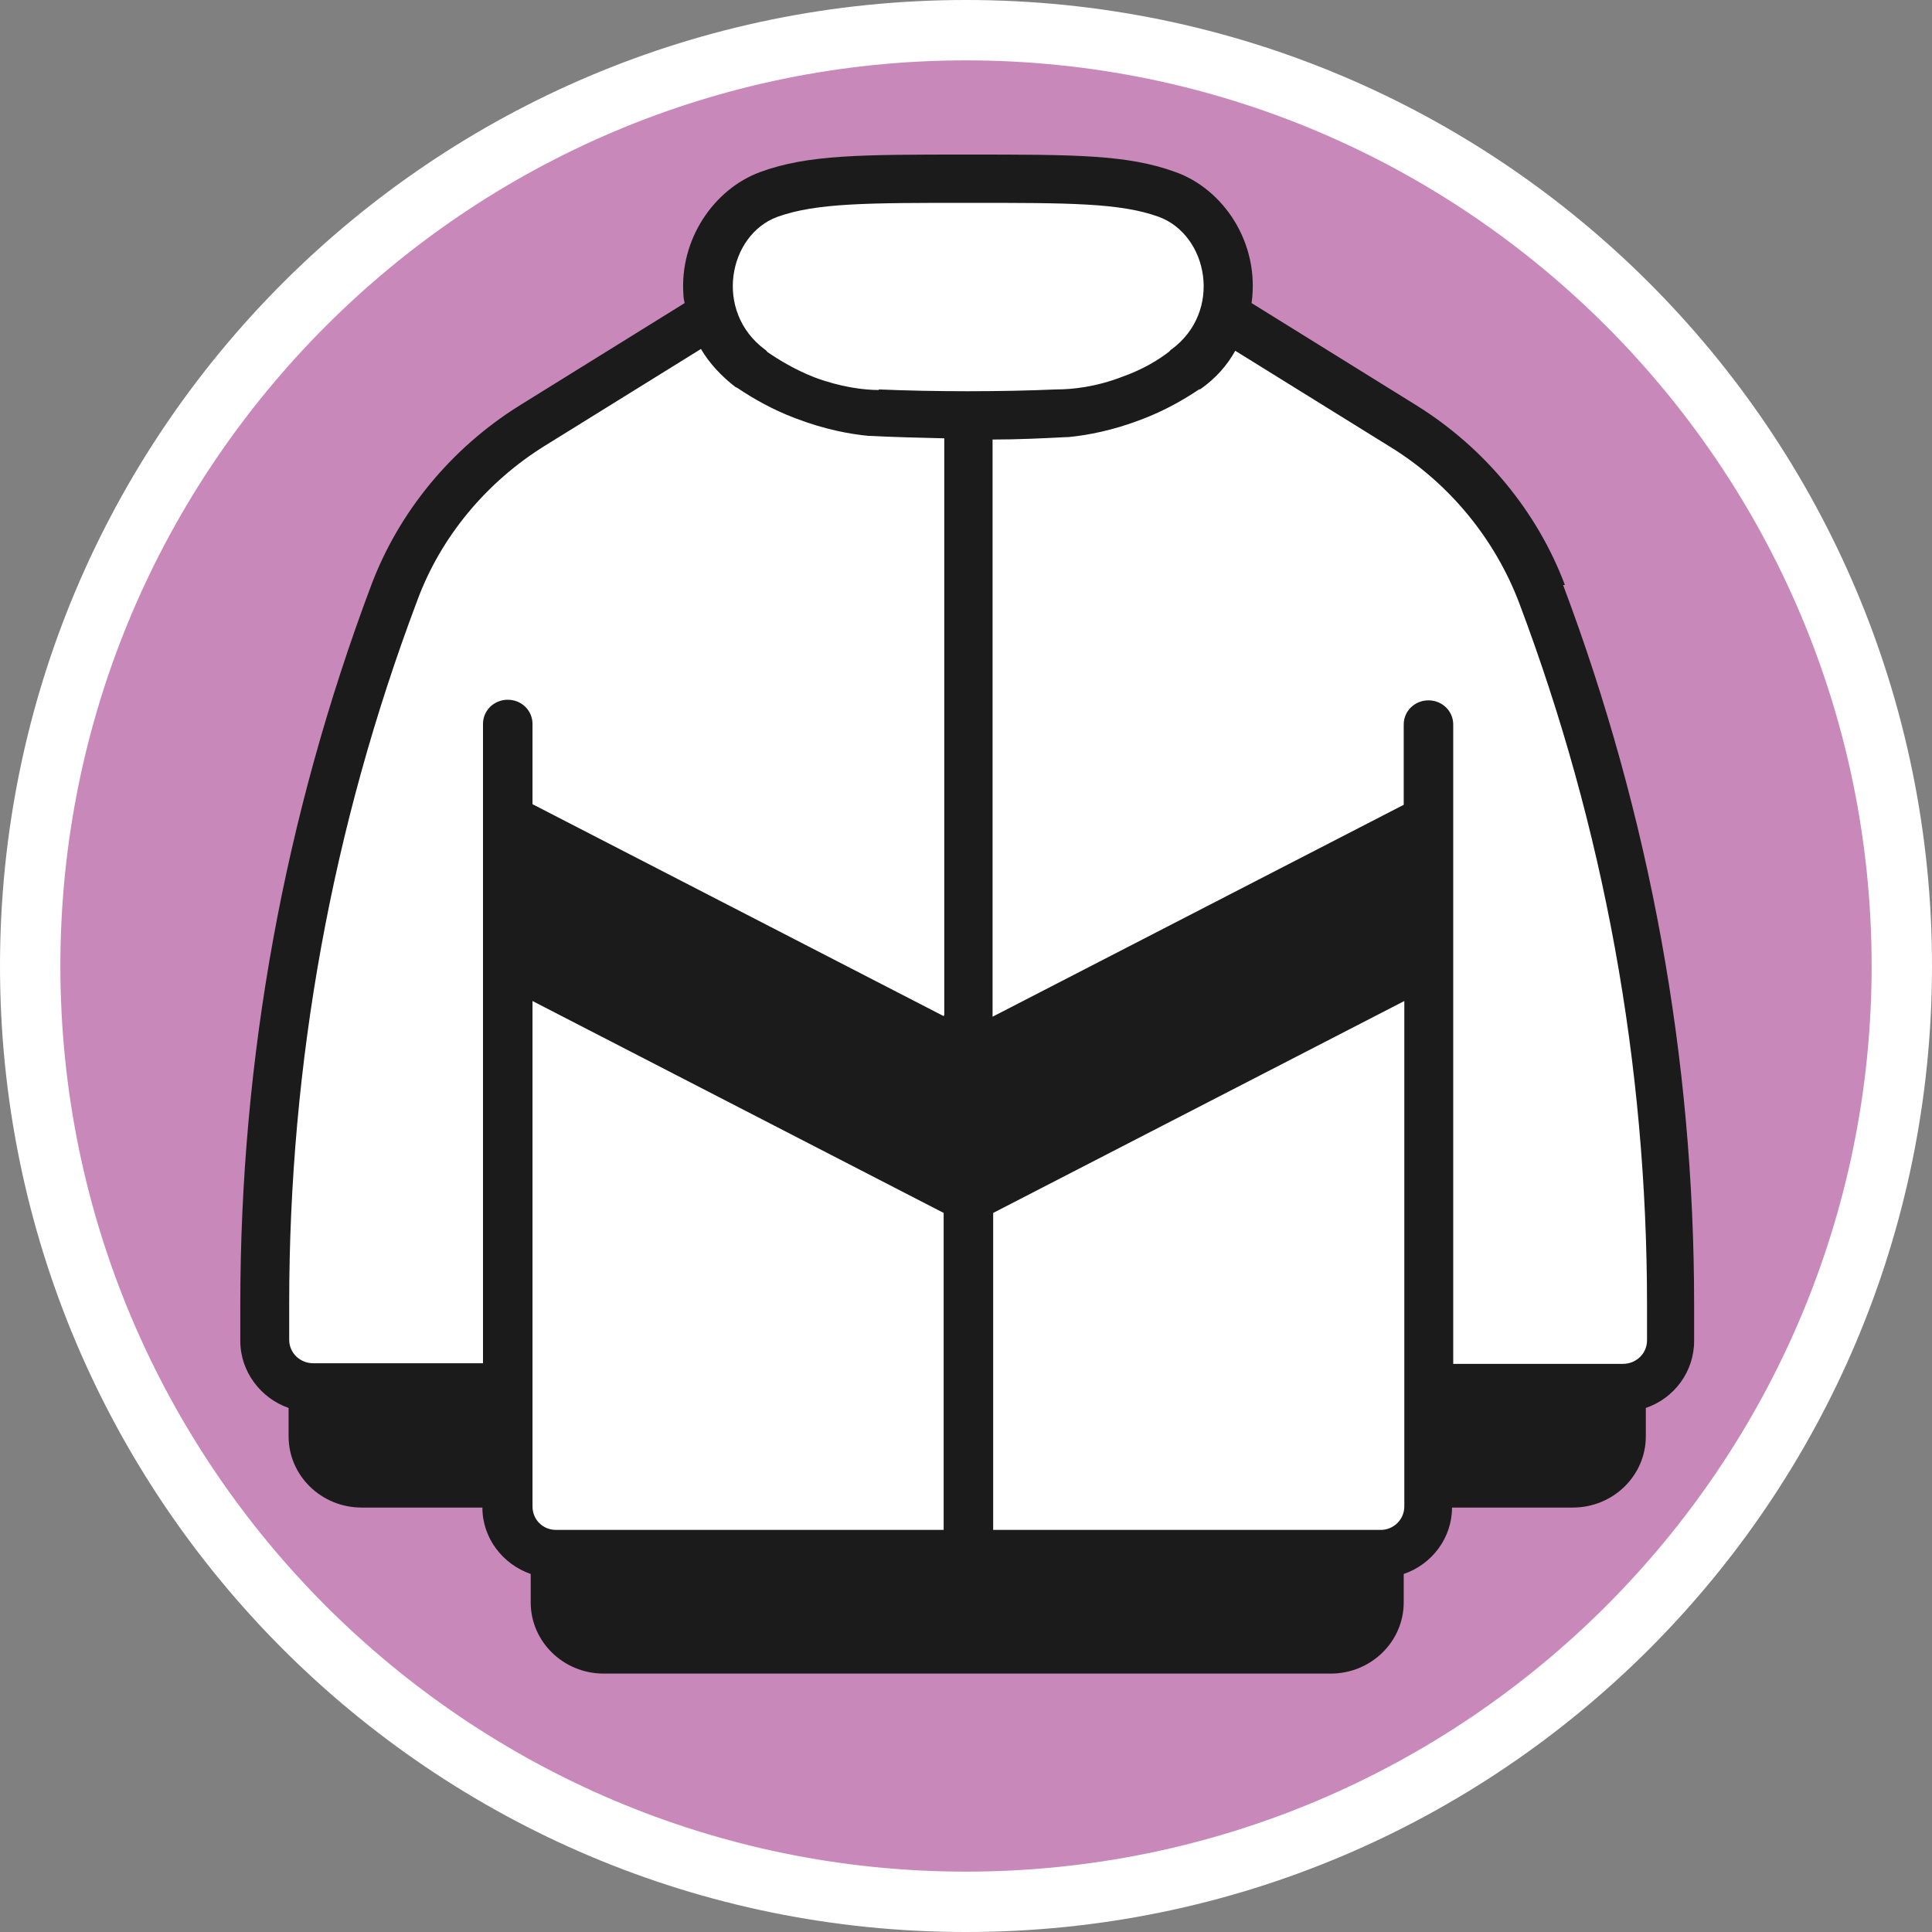
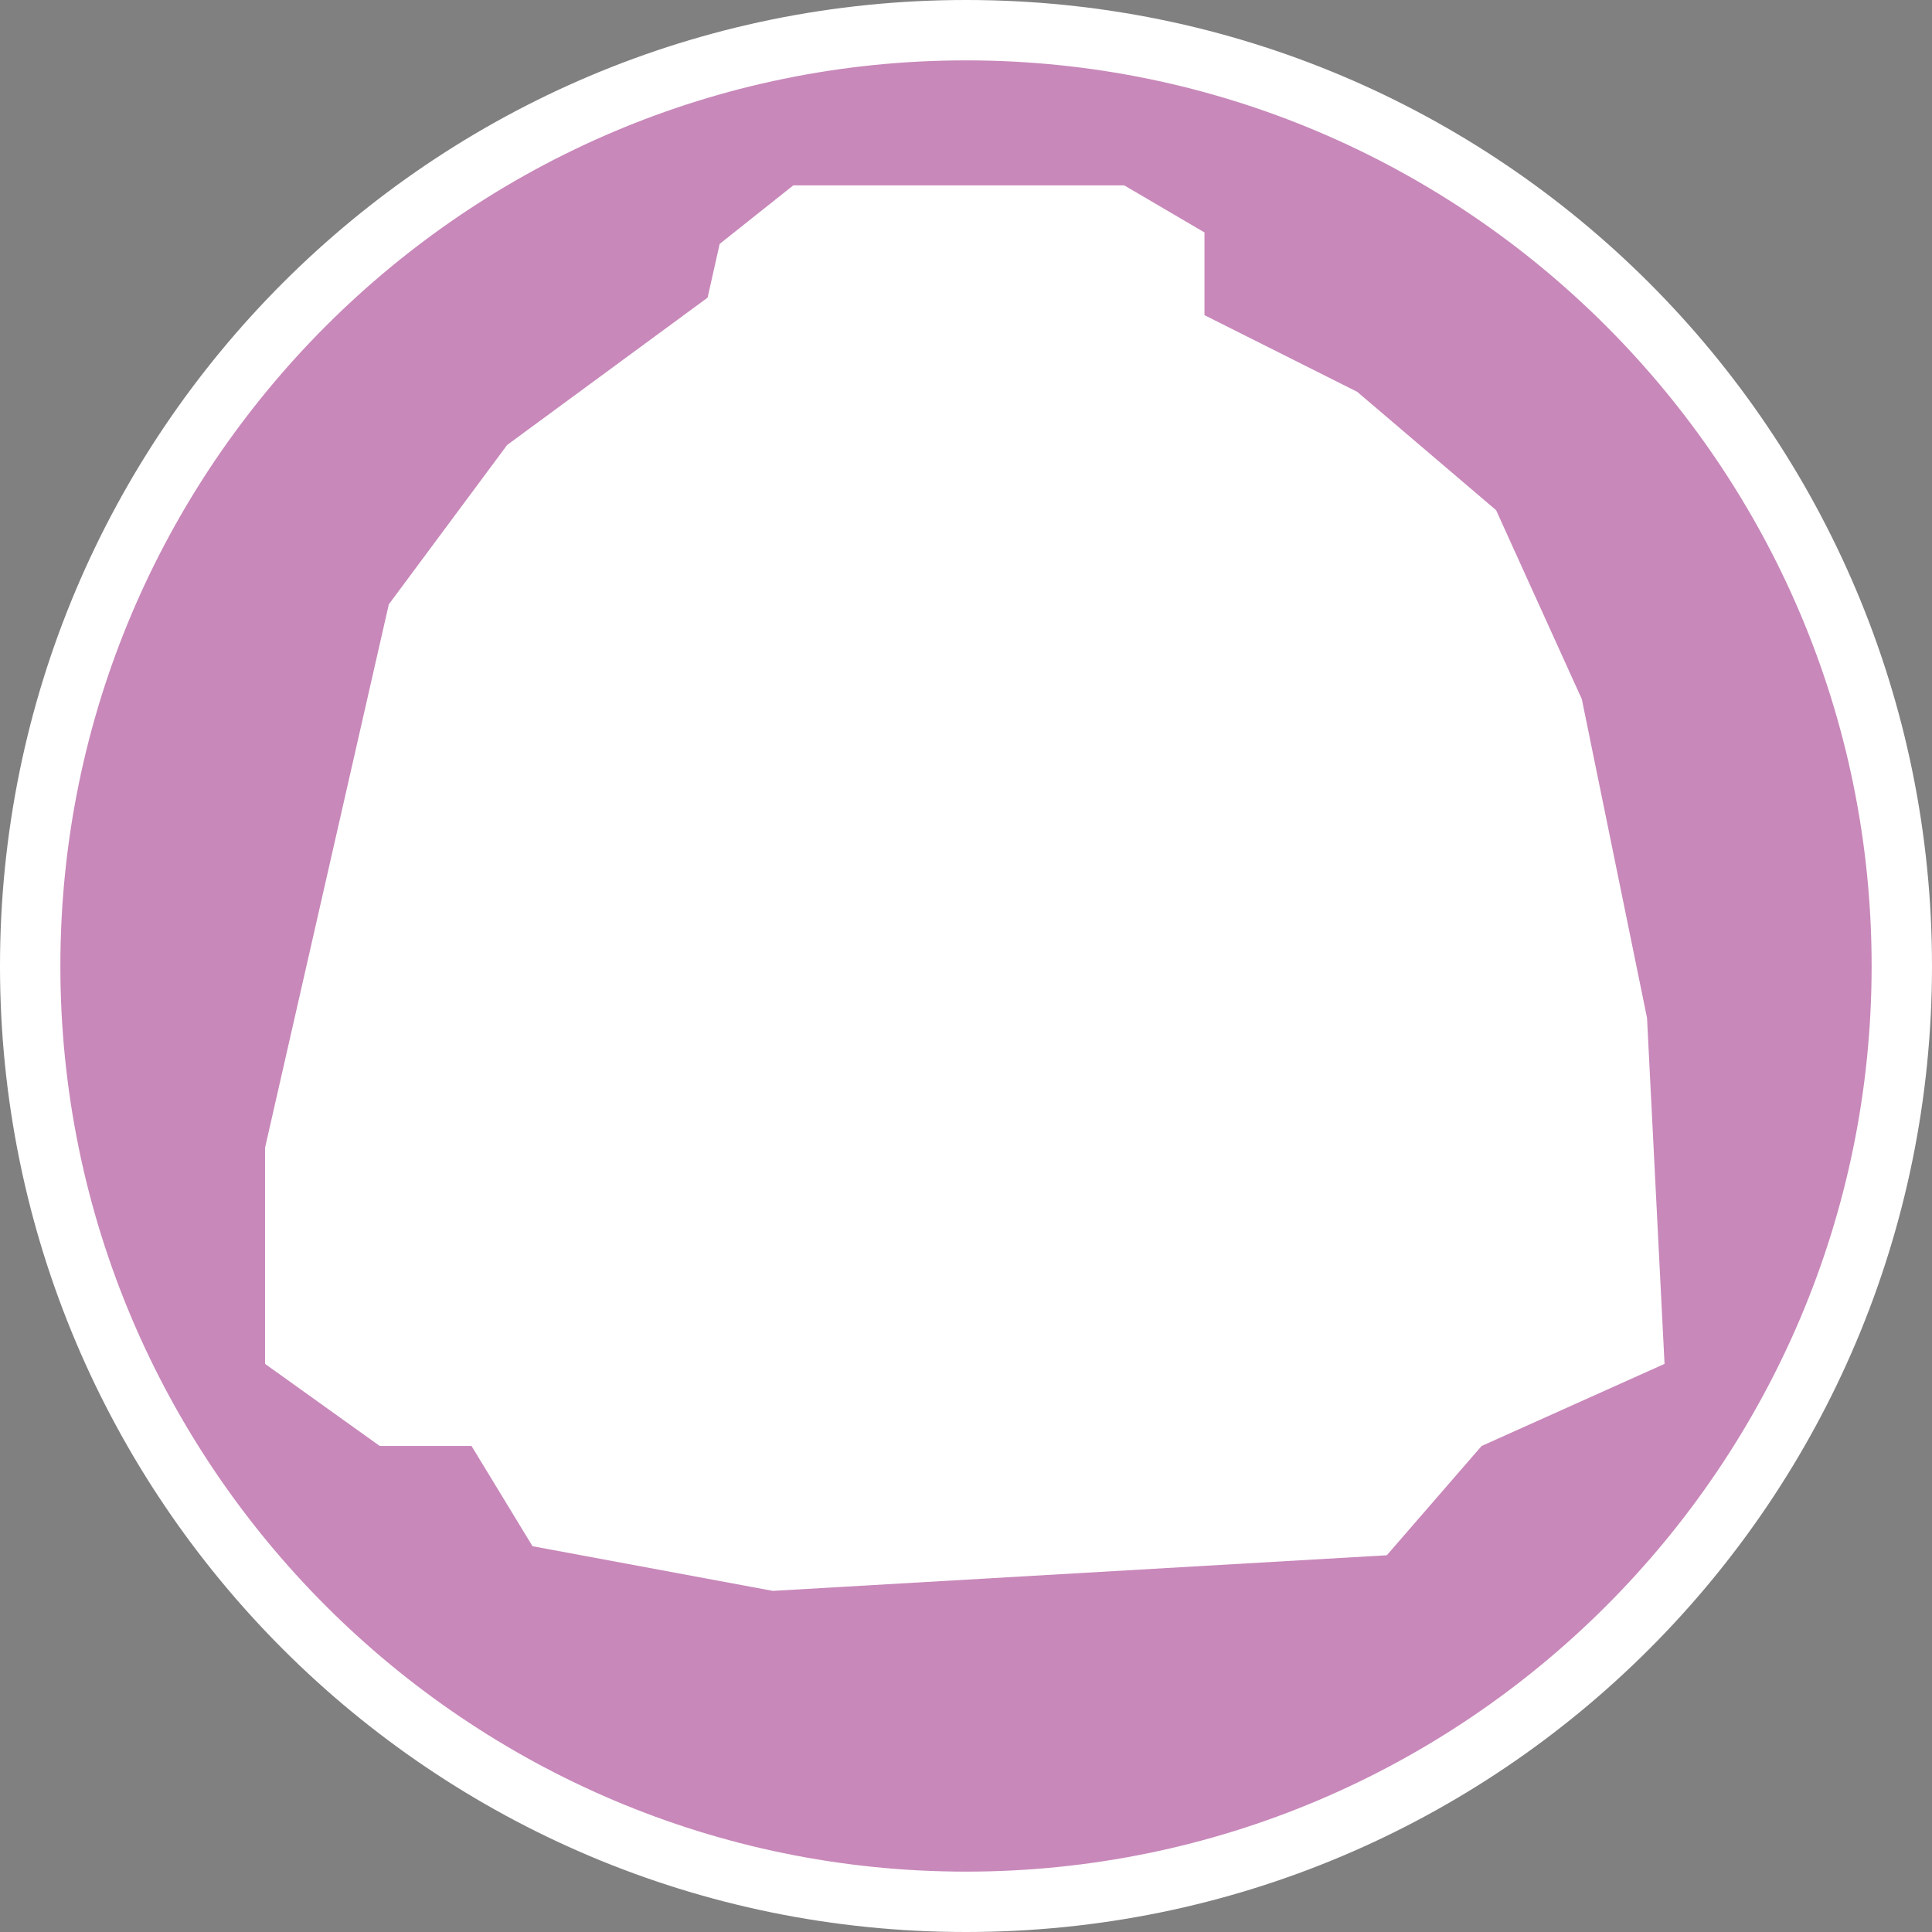
<svg xmlns="http://www.w3.org/2000/svg" id="uuid-5a150daa-b546-4034-b44f-845469ac64b0" width="32" height="32" viewBox="0 0 32 32">
  <rect x="0" y="0" width="32" height="32" fill="#808080" stroke="none" />
  <defs>
    <style>.uuid-f95d10a3-5449-4feb-b21f-b40035012594{fill:#fff;}.uuid-8e65a347-b572-43be-903b-3d0ae31a383b{fill:#c888ba;}.uuid-de2005f6-2beb-4988-9a24-8fcddded3a27{fill:#1b1b1b;}</style>
  </defs>
  <path class="uuid-8e65a347-b572-43be-903b-3d0ae31a383b" d="M16,31.5C7.45,31.5.5,24.55.5,16S7.45.5,16,.5s15.5,6.95,15.5,15.5-6.95,15.5-15.5,15.5Z" />
  <path class="uuid-f95d10a3-5449-4feb-b21f-b40035012594" d="M16,1c8.27,0,15,6.73,15,15s-6.73,15-15,15S1,24.27,1,16,7.73,1,16,1M16,0C7.16,0,0,7.16,0,16s7.16,16,16,16,16-7.16,16-16S24.84,0,16,0h0Z" />
  <polygon class="uuid-f95d10a3-5449-4feb-b21f-b40035012594" points="15.63 3.07 15.39 3.07 13.14 3.07 11.92 4.04 11.72 4.93 8.4 7.37 6.44 10.01 4.39 19.01 4.39 22.59 6.29 23.95 7.81 23.95 8.82 25.61 12.8 26.35 22.97 25.76 24.54 23.95 27.57 22.59 27.28 16.86 26.2 11.58 24.78 8.45 22.48 6.49 19.95 5.22 19.95 3.85 18.62 3.07 15.63 3.07" />
-   <path class="uuid-de2005f6-2beb-4988-9a24-8fcddded3a27" d="M25.92,9.69c-.46-1.22-1.33-2.27-2.45-2.97l-2.74-1.7c.14-1-.47-1.89-1.26-2.17-.79-.29-1.67-.29-3.44-.29s-2.65,0-3.44.29c-.76.28-1.34,1.11-1.27,2.04,0,.04.01.09.02.13l-2.74,1.7c-1.12.7-1.99,1.75-2.45,2.97-1.44,3.83-2.17,7.84-2.17,11.92v.6c0,.51.34.95.8,1.11v.47c0,.65.54,1.18,1.21,1.18h2c0,.51.34.94.8,1.1v.47c0,.65.54,1.18,1.21,1.18h12.04c.67,0,1.21-.53,1.21-1.18v-.47c.47-.16.8-.6.8-1.1h2c.67,0,1.21-.53,1.21-1.18v-.47c.47-.16.8-.6.8-1.11v-.6c0-4.08-.73-8.09-2.17-11.92ZM15.63,25.34h-6.42c-.22,0-.39-.17-.39-.39v-8.37l6.81,3.51v5.25ZM15.63,16.83l-6.81-3.51v-1.33c0-.22-.18-.4-.41-.4s-.41.18-.41.4v10.59h-2.81c-.22,0-.4-.17-.4-.39v-.6c0-3.99.71-7.9,2.12-11.64.39-1.06,1.15-1.97,2.12-2.57l2.58-1.6c.14.24.34.45.57.63.01,0,.02.01.04.02,0,0,0,0,0,0,.24.16.56.35.96.5.47.18.89.26,1.21.29h0s.02,0,.03,0c.38.02.8.03,1.22.04v9.55ZM14.56,6.46c-.26,0-.64-.05-1.07-.21-.33-.13-.59-.29-.78-.42,0,0,0,0,0,0-.01-.01-.02-.03-.04-.04-.85-.63-.61-1.9.21-2.2.65-.23,1.49-.23,3.16-.23s2.51,0,3.15.23c.82.3,1.07,1.57.21,2.2-.01,0-.02.02-.03.03,0,0,0,0,0,0-.18.14-.44.3-.78.42-.44.17-.83.21-1.09.21,0,0,0,0,0,0-.93.04-2.01.04-2.95,0ZM23.26,22.99v1.96c0,.22-.18.39-.39.39h-6.42v-5.25l6.81-3.51v6.41ZM27.28,22.2c0,.22-.18.39-.4.39h-2.81v-10.59c0-.22-.18-.4-.41-.4s-.41.18-.41.4v1.33l-6.81,3.51V7.28c.42,0,.83-.02,1.22-.04.01,0,.02,0,.03,0,0,0,0,0,0,0,.32-.03.74-.11,1.21-.29.4-.15.72-.34.96-.5,0,0,0,0,0,0,0,0,.02,0,.03-.01.24-.17.43-.38.57-.63l2.58,1.6c.97.6,1.72,1.52,2.12,2.57,1.41,3.74,2.12,7.65,2.12,11.64v.6Z" />
</svg>